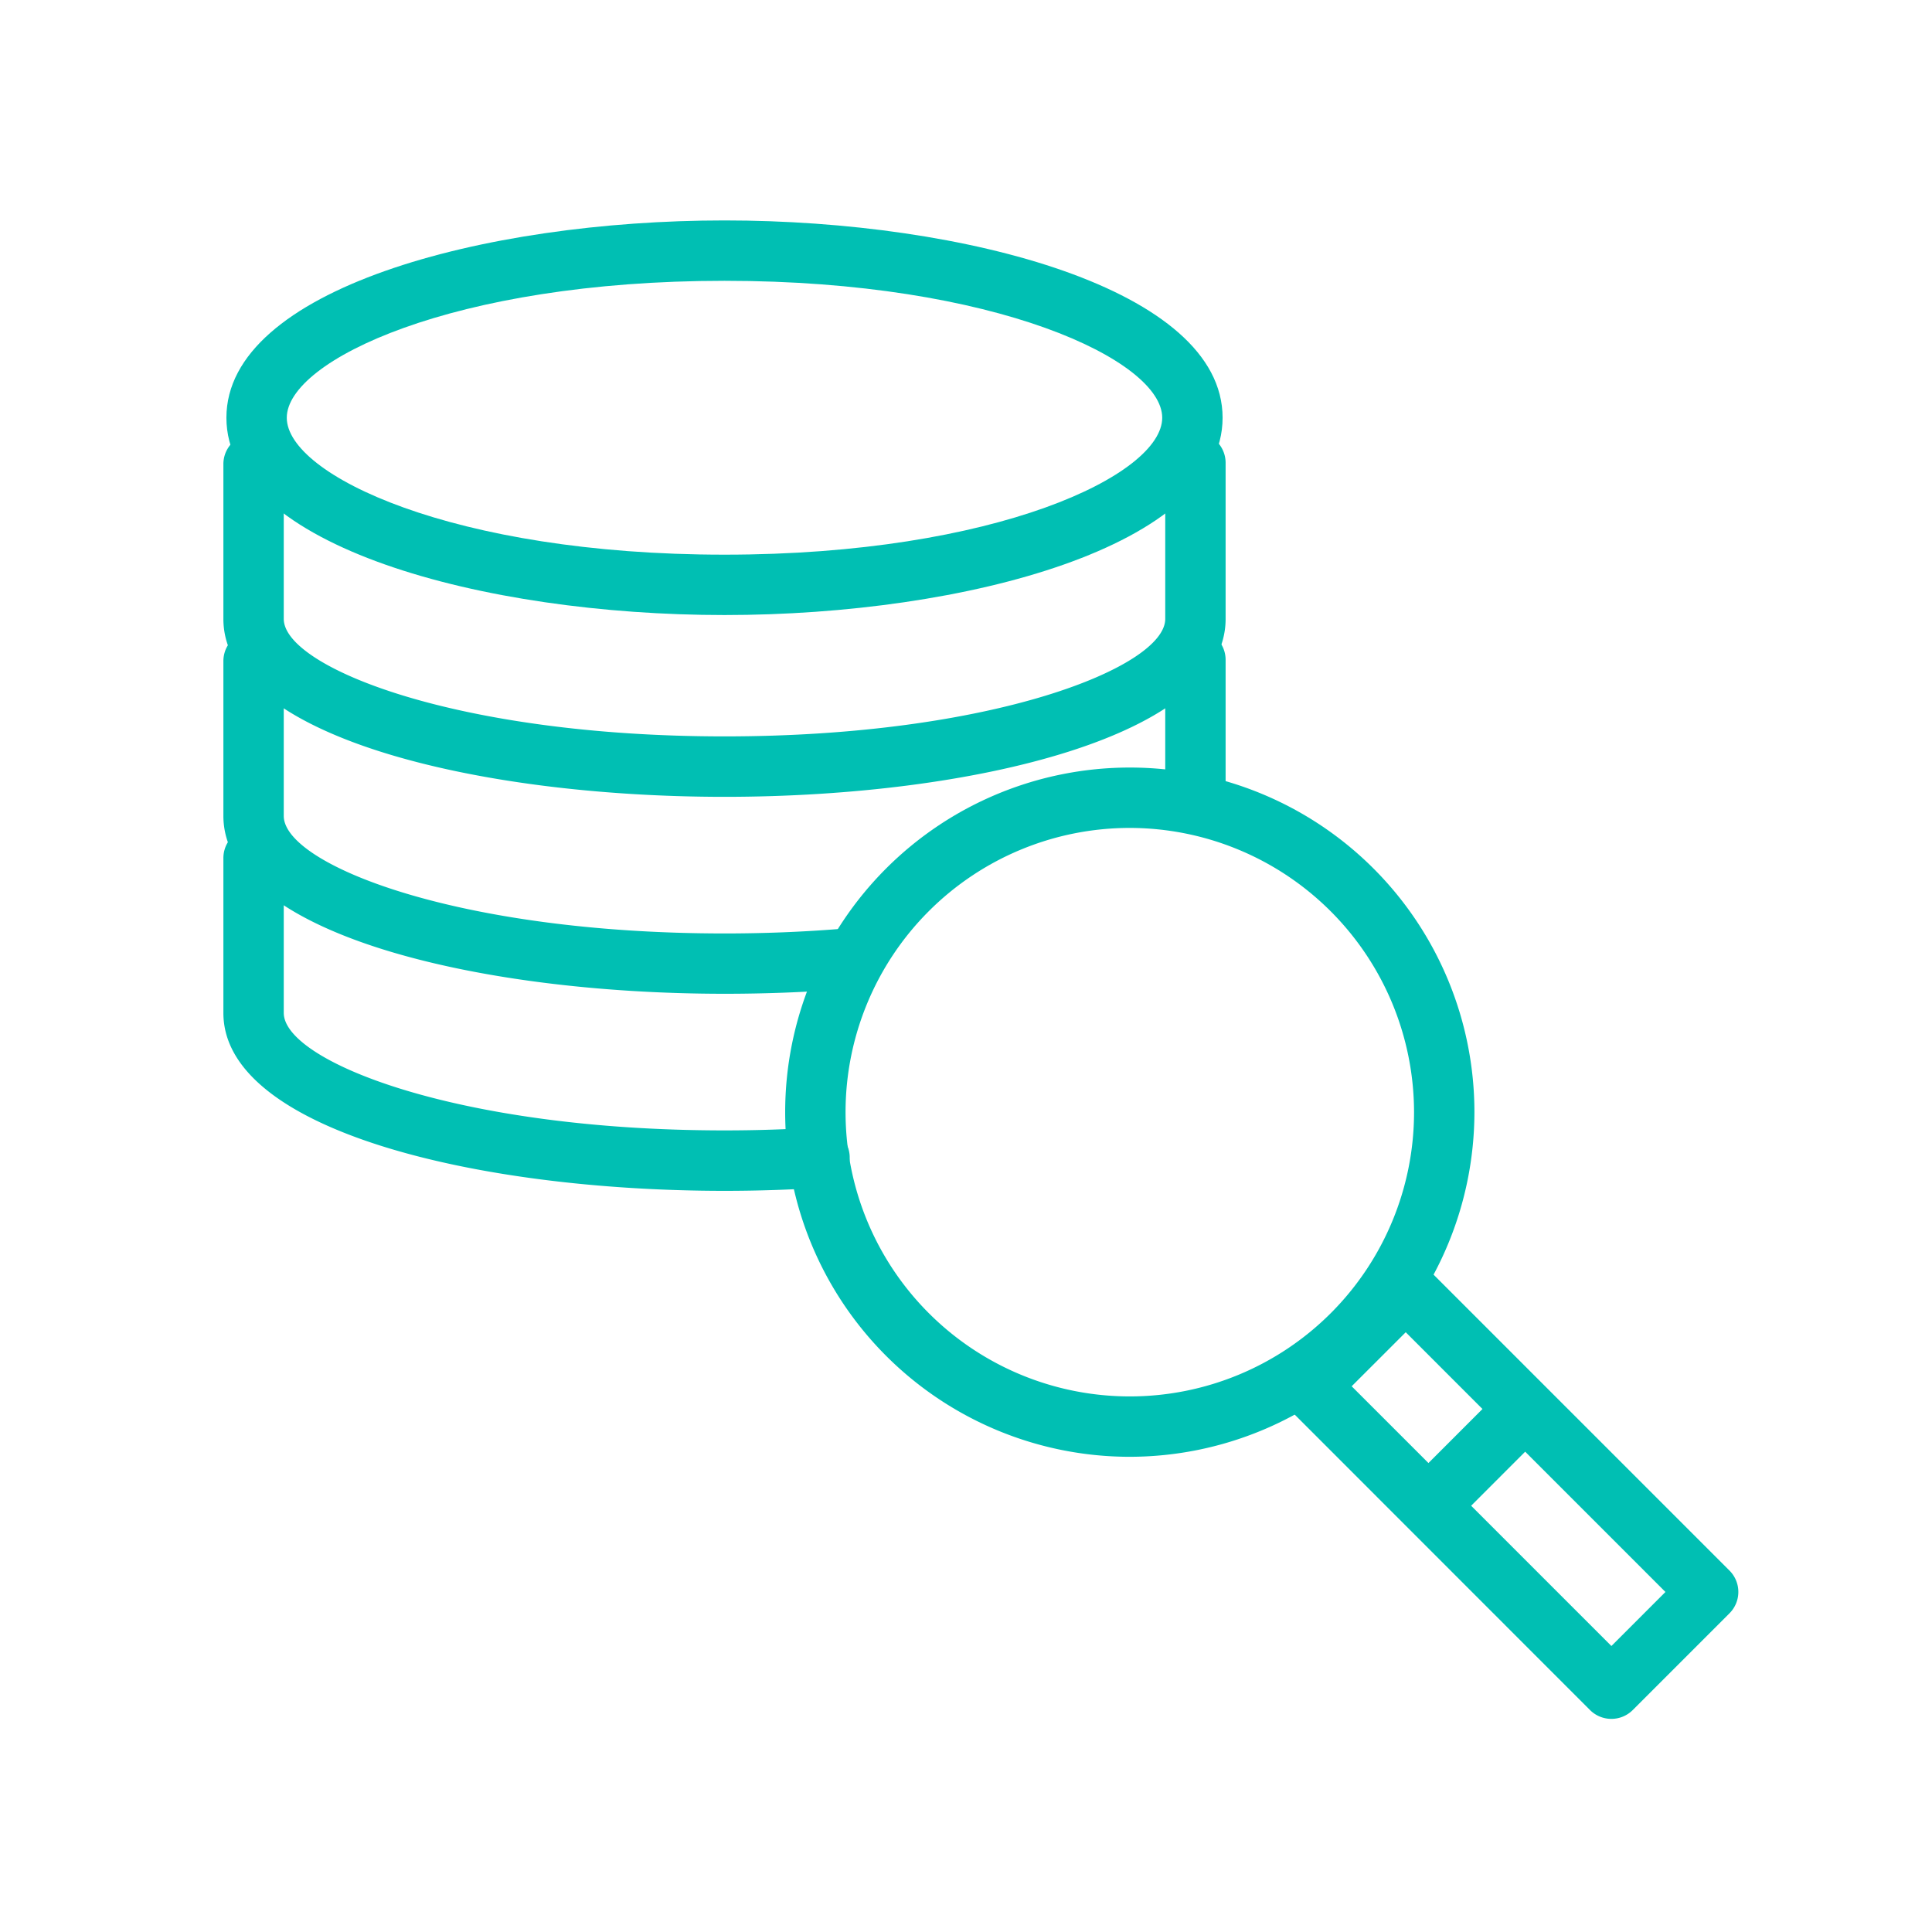
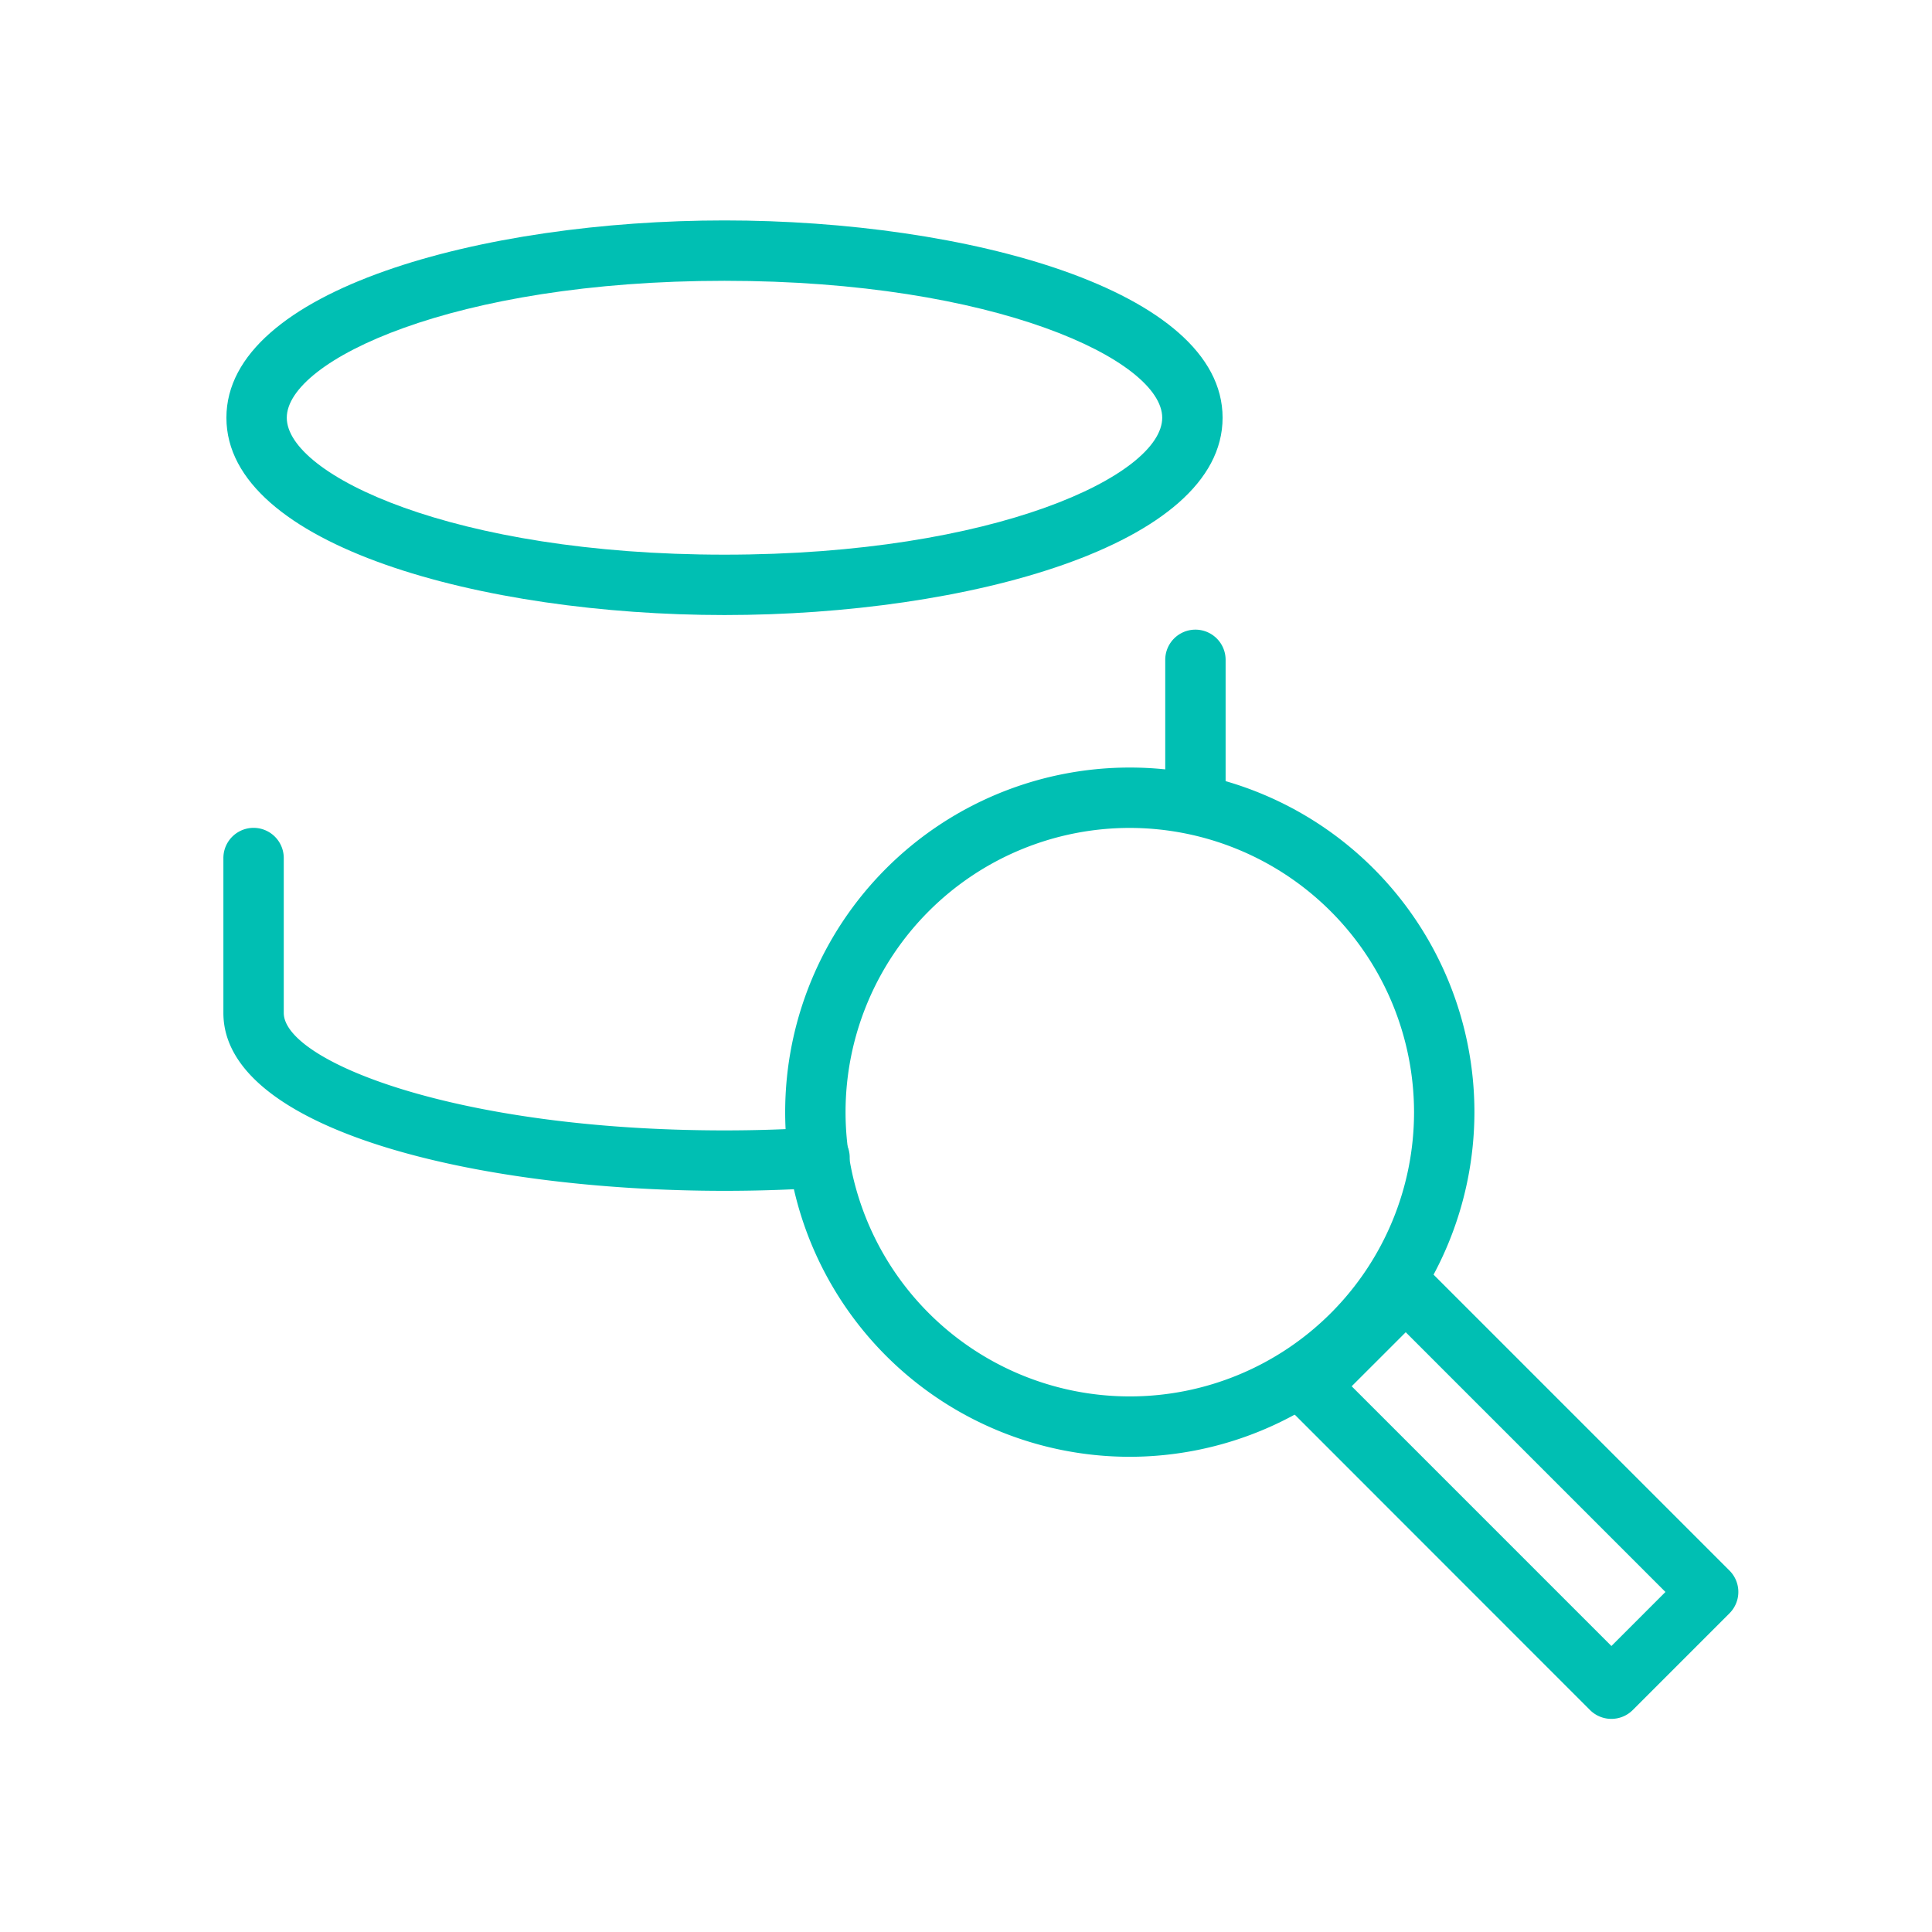
<svg xmlns="http://www.w3.org/2000/svg" id="Icons5ff8bd0629679" width="32px" height="32px" viewBox="0 0 32 32" aria-hidden="true" style="fill:url(#CerosGradient_id081185c65);">
  <defs>
    <linearGradient class="cerosgradient" data-cerosgradient="true" id="CerosGradient_id081185c65" gradientUnits="userSpaceOnUse" x1="50%" y1="100%" x2="50%" y2="0%">
      <stop offset="0%" stop-color="#00BFB3" />
      <stop offset="100%" stop-color="#00BFB3" />
    </linearGradient>
    <linearGradient />
  </defs>
  <title>IQVIA_Icons</title>
  <path d="M12.001,19.724c-4.125,0-8.301-1.012-8.301-2.946V14.212a.5.5,0,0,1,1,0v2.565c0,.793,2.844,1.946,7.301,1.946.528,0,1.044-.017,1.541-.049a.5.5,0,0,1,.064.998C13.088,19.706,12.551,19.724,12.001,19.724Z" fill="#2b3a42" style="fill:url(#CerosGradient_id081185c65);" />
-   <path d="M12.001,16.46c-4.125,0-8.301-1.012-8.301-2.946V10.95a.5.5,0,0,1,1,0v2.565c0,.793,2.844,1.946,7.301,1.946.643,0,1.281-.025,1.898-.074a.5.5,0,0,1,.08.997C13.336,16.435,12.67,16.46,12.001,16.46Z" fill="#2b3a42" style="fill:url(#CerosGradient_id081185c65);" />
  <path d="M19.8,13.662a.5.5,0,0,1-.5-.5v-2.233a.5.5,0,0,1,1,0v2.233A.5.5,0,0,1,19.8,13.662Z" fill="#2b3a42" style="fill:url(#CerosGradient_id081185c65);" />
-   <path d="M12.001,13.198c-4.125,0-8.301-1.012-8.301-2.946V7.687a.5.5,0,0,1,1,0v2.564c0,.793,2.844,1.946,7.301,1.946,4.455,0,7.299-1.153,7.299-1.946V7.666a.5.5,0,0,1,1,0v2.586C20.3,12.186,16.125,13.198,12.001,13.198Z" fill="#2b3a42" style="fill:url(#CerosGradient_id081185c65);" />
  <path d="M12,10.187c-3.999,0-8.25-1.145-8.25-3.268S8.001,3.651,12,3.651,20.25,4.796,20.25,6.919,15.999,10.187,12,10.187Zm0-5.536c-4.492,0-7.25,1.321-7.25,2.268,0,.947,2.758,2.268,7.25,2.268s7.25-1.321,7.25-2.268C19.25,5.972,16.492,4.651,12,4.651Z" fill="#2b3a42" style="fill:url(#CerosGradient_id081185c65);" />
-   <path d="M18.713,24.129a5.708,5.708,0,1,1,5.708-5.708A5.714,5.714,0,0,1,18.713,24.129Zm0-10.416a4.708,4.708,0,1,0,4.708,4.708A4.714,4.714,0,0,0,18.713,13.713Z" fill="#2b3a42" style="fill:url(#CerosGradient_id081185c65);" />
+   <path d="M18.713,24.129a5.708,5.708,0,1,1,5.708-5.708A5.714,5.714,0,0,1,18.713,24.129m0-10.416a4.708,4.708,0,1,0,4.708,4.708A4.714,4.714,0,0,0,18.713,13.713Z" fill="#2b3a42" style="fill:url(#CerosGradient_id081185c65);" />
  <path d="M26.69,28.47h0a.5.5,0,0,1-.354-.146L21.328,23.314a.5.5,0,0,1,0-.707l1.602-1.602a.515.515,0,0,1,.707,0l5.009,5.009a.5.5,0,0,1,0,.707L27.044,28.323A.5.5,0,0,1,26.69,28.47Zm-4.302-5.509,4.302,4.302.895-.895L23.283,22.066Z" fill="#2b3a42" style="fill:url(#CerosGradient_id081185c65);" />
-   <path d="M23.723,25.377a.5.5,0,0,1-.354-.854l1.478-1.478a.5.5,0,1,1,.707.707L24.076,25.231A.498.498,0,0,1,23.723,25.377Z" fill="#2b3a42" style="fill:url(#CerosGradient_id081185c65);" />
</svg>